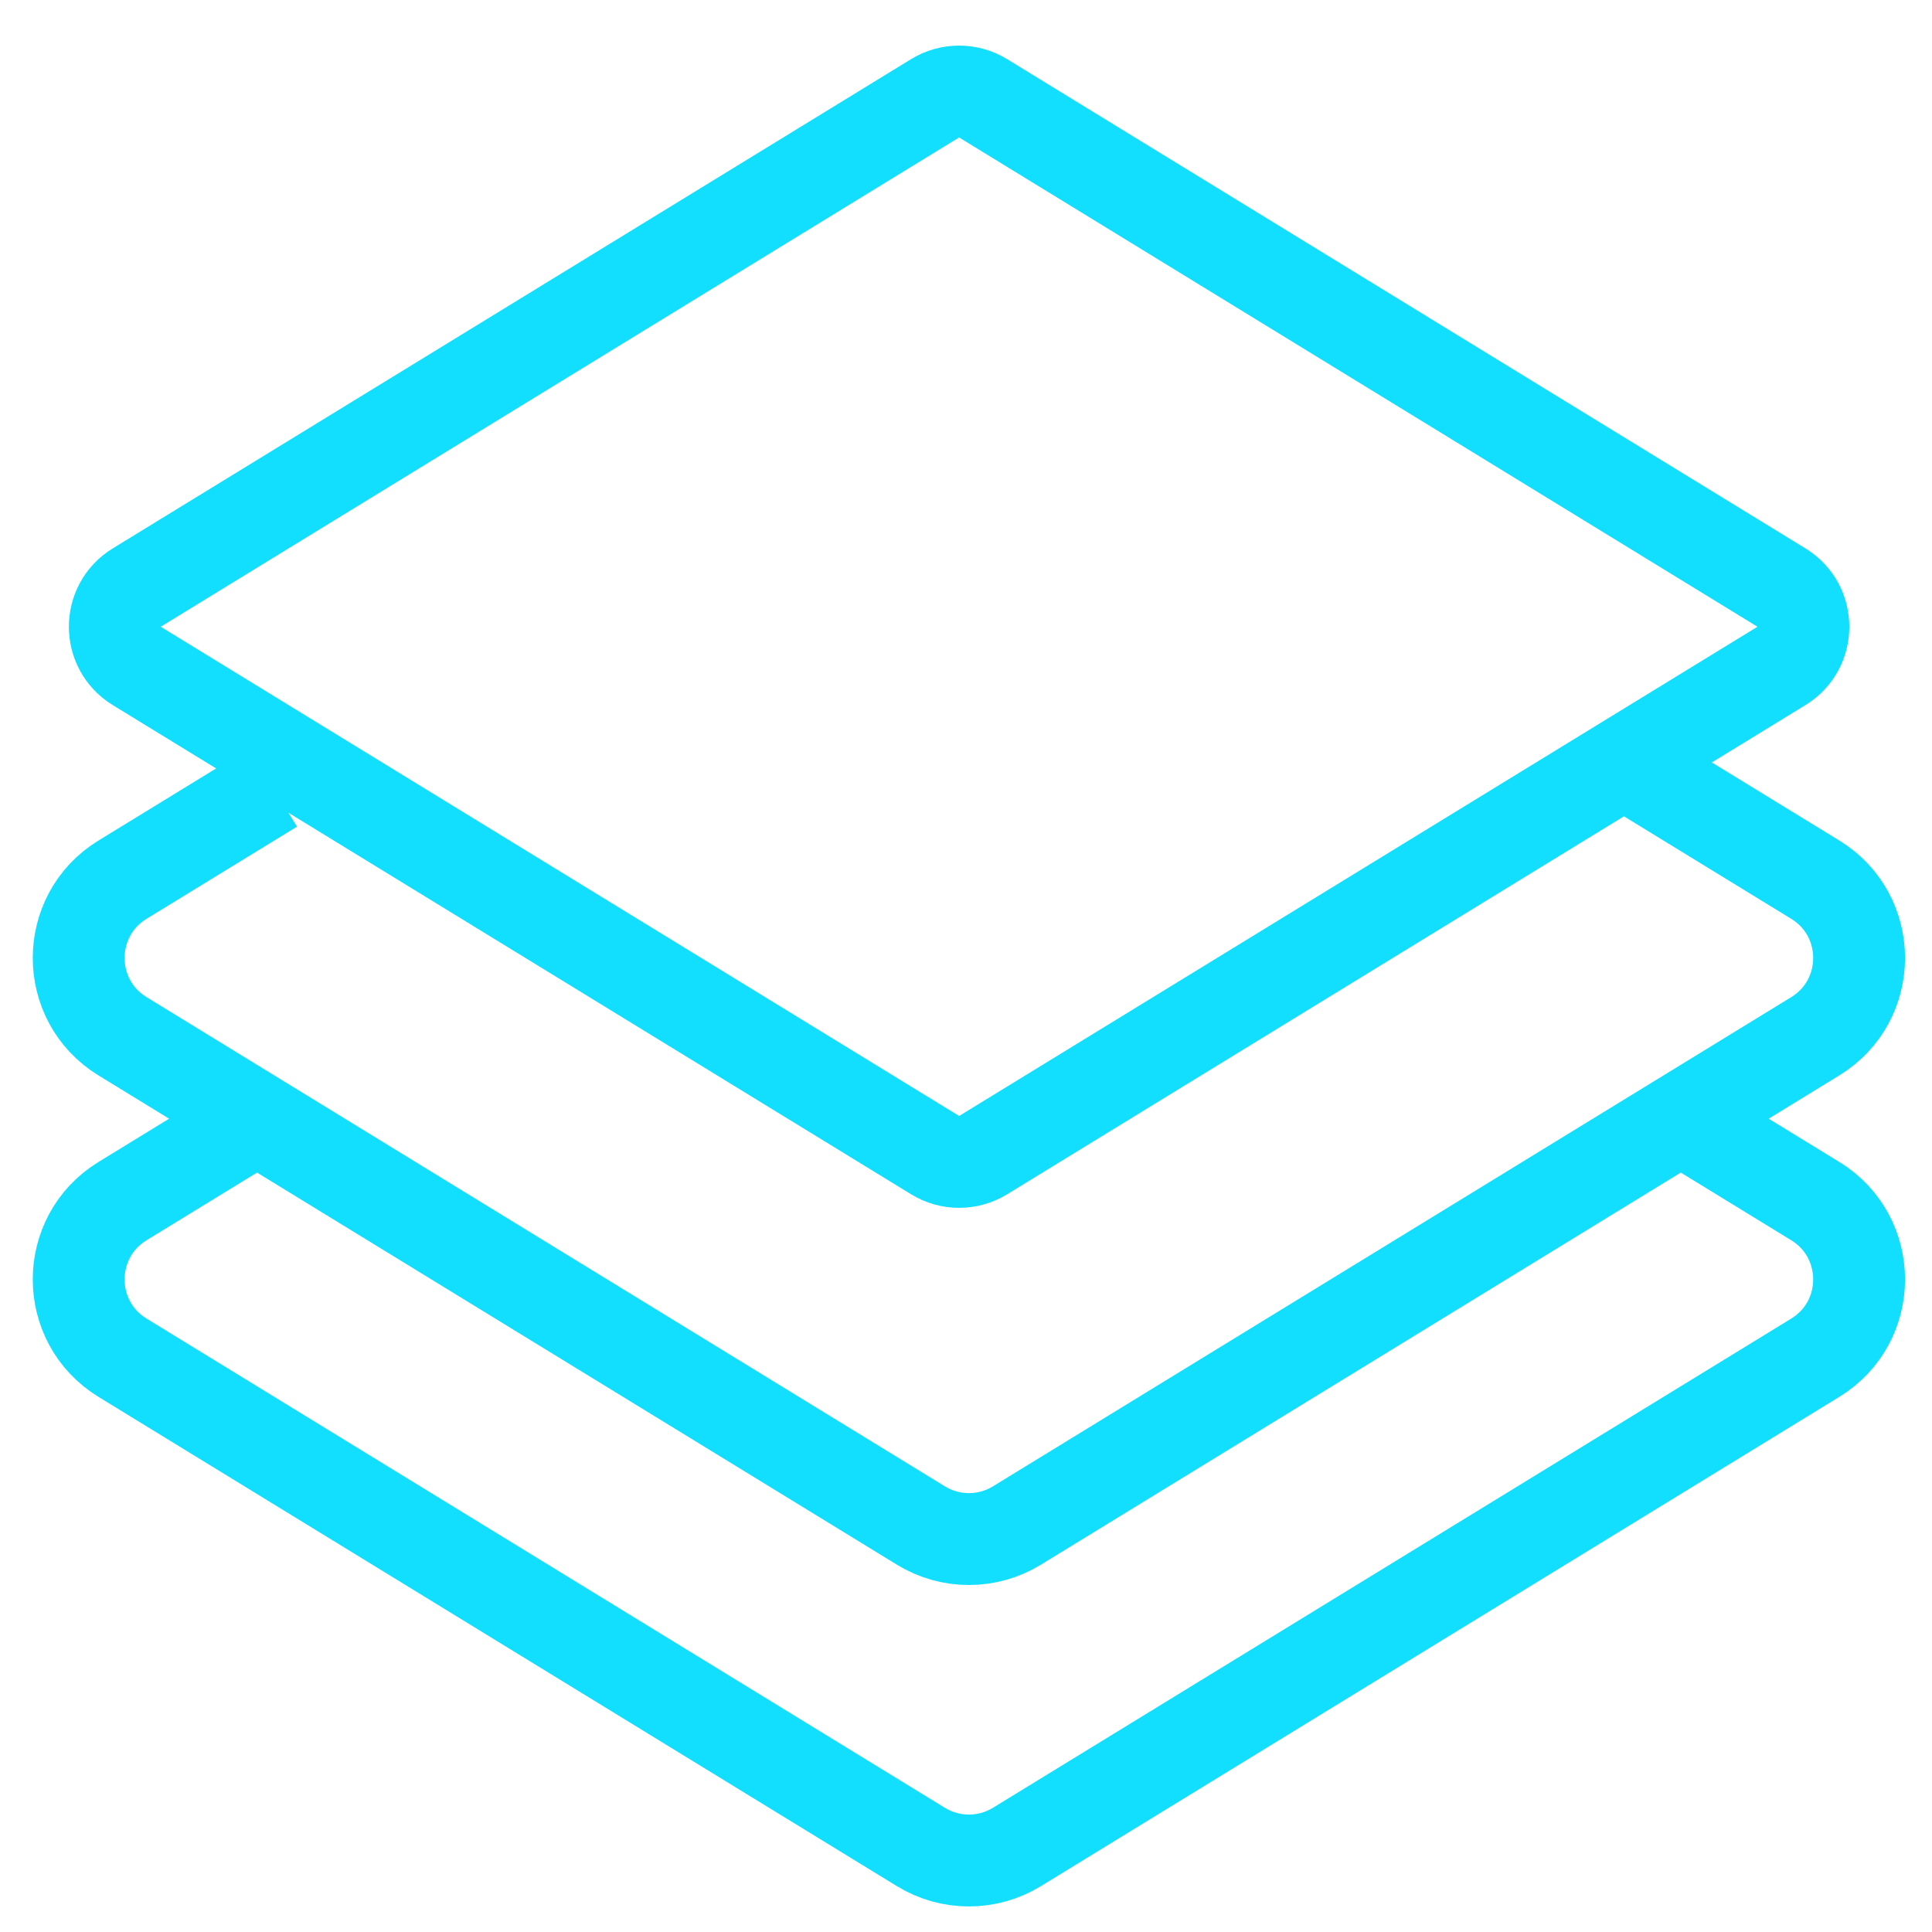
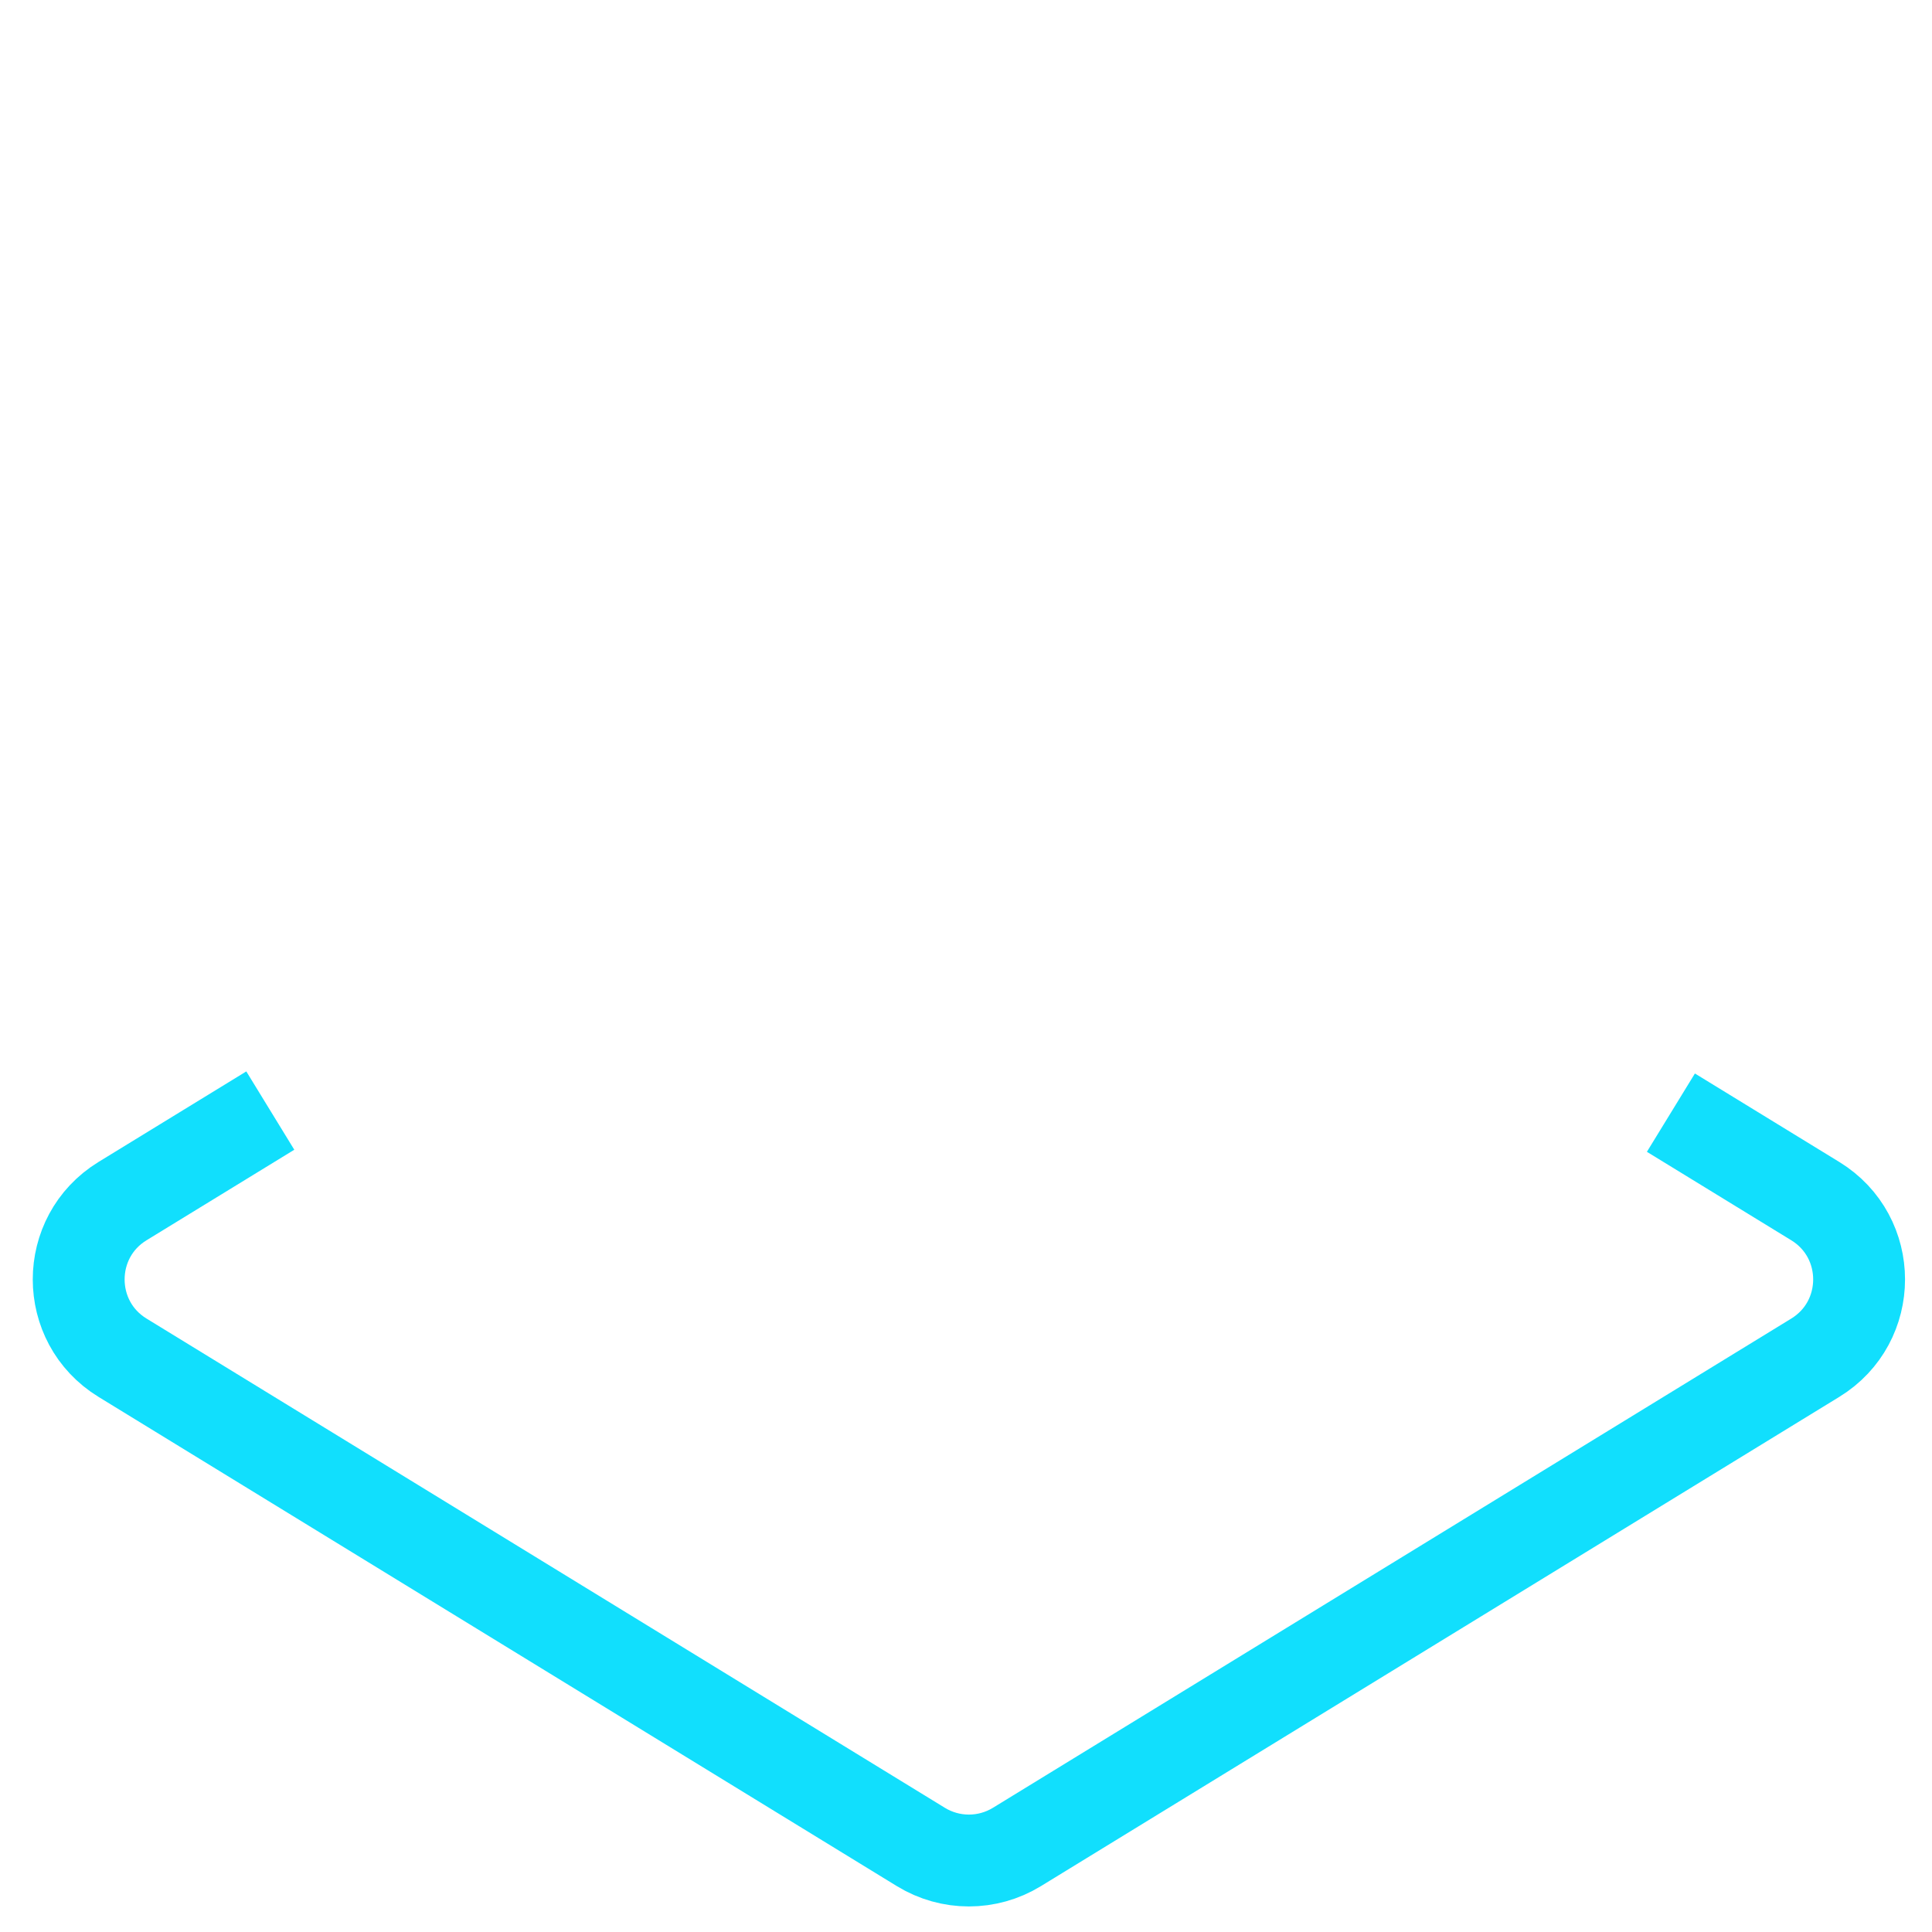
<svg xmlns="http://www.w3.org/2000/svg" width="42" height="42" viewBox="0 0 42 42" fill="none">
  <path d="M5.876 24.143L2.664 26.111C1.393 26.89 1.393 28.737 2.664 29.516L20.02 40.152C20.66 40.544 21.466 40.544 22.106 40.152L39.462 29.516C40.733 28.737 40.733 26.89 39.462 26.111L36.324 24.188" stroke="#11DFFD" stroke-width="1.997" />
-   <path d="M5.935 17.119L2.664 19.123C1.393 19.902 1.393 21.749 2.664 22.528L20.02 33.164C20.66 33.556 21.466 33.556 22.106 33.164L39.462 22.528C40.733 21.749 40.733 19.902 39.462 19.123L36.191 17.119L35.679 16.805" stroke="#11DFFD" stroke-width="1.997" />
-   <path d="M38.727 12.773C39.363 13.163 39.363 14.086 38.728 14.476L21.372 25.112C21.052 25.308 20.649 25.308 20.329 25.112L2.972 14.476C2.337 14.086 2.337 13.163 2.973 12.773L20.328 2.137C20.648 1.941 21.052 1.941 21.372 2.137L38.727 12.773Z" stroke="#11DFFD" stroke-width="1.997" />
</svg>